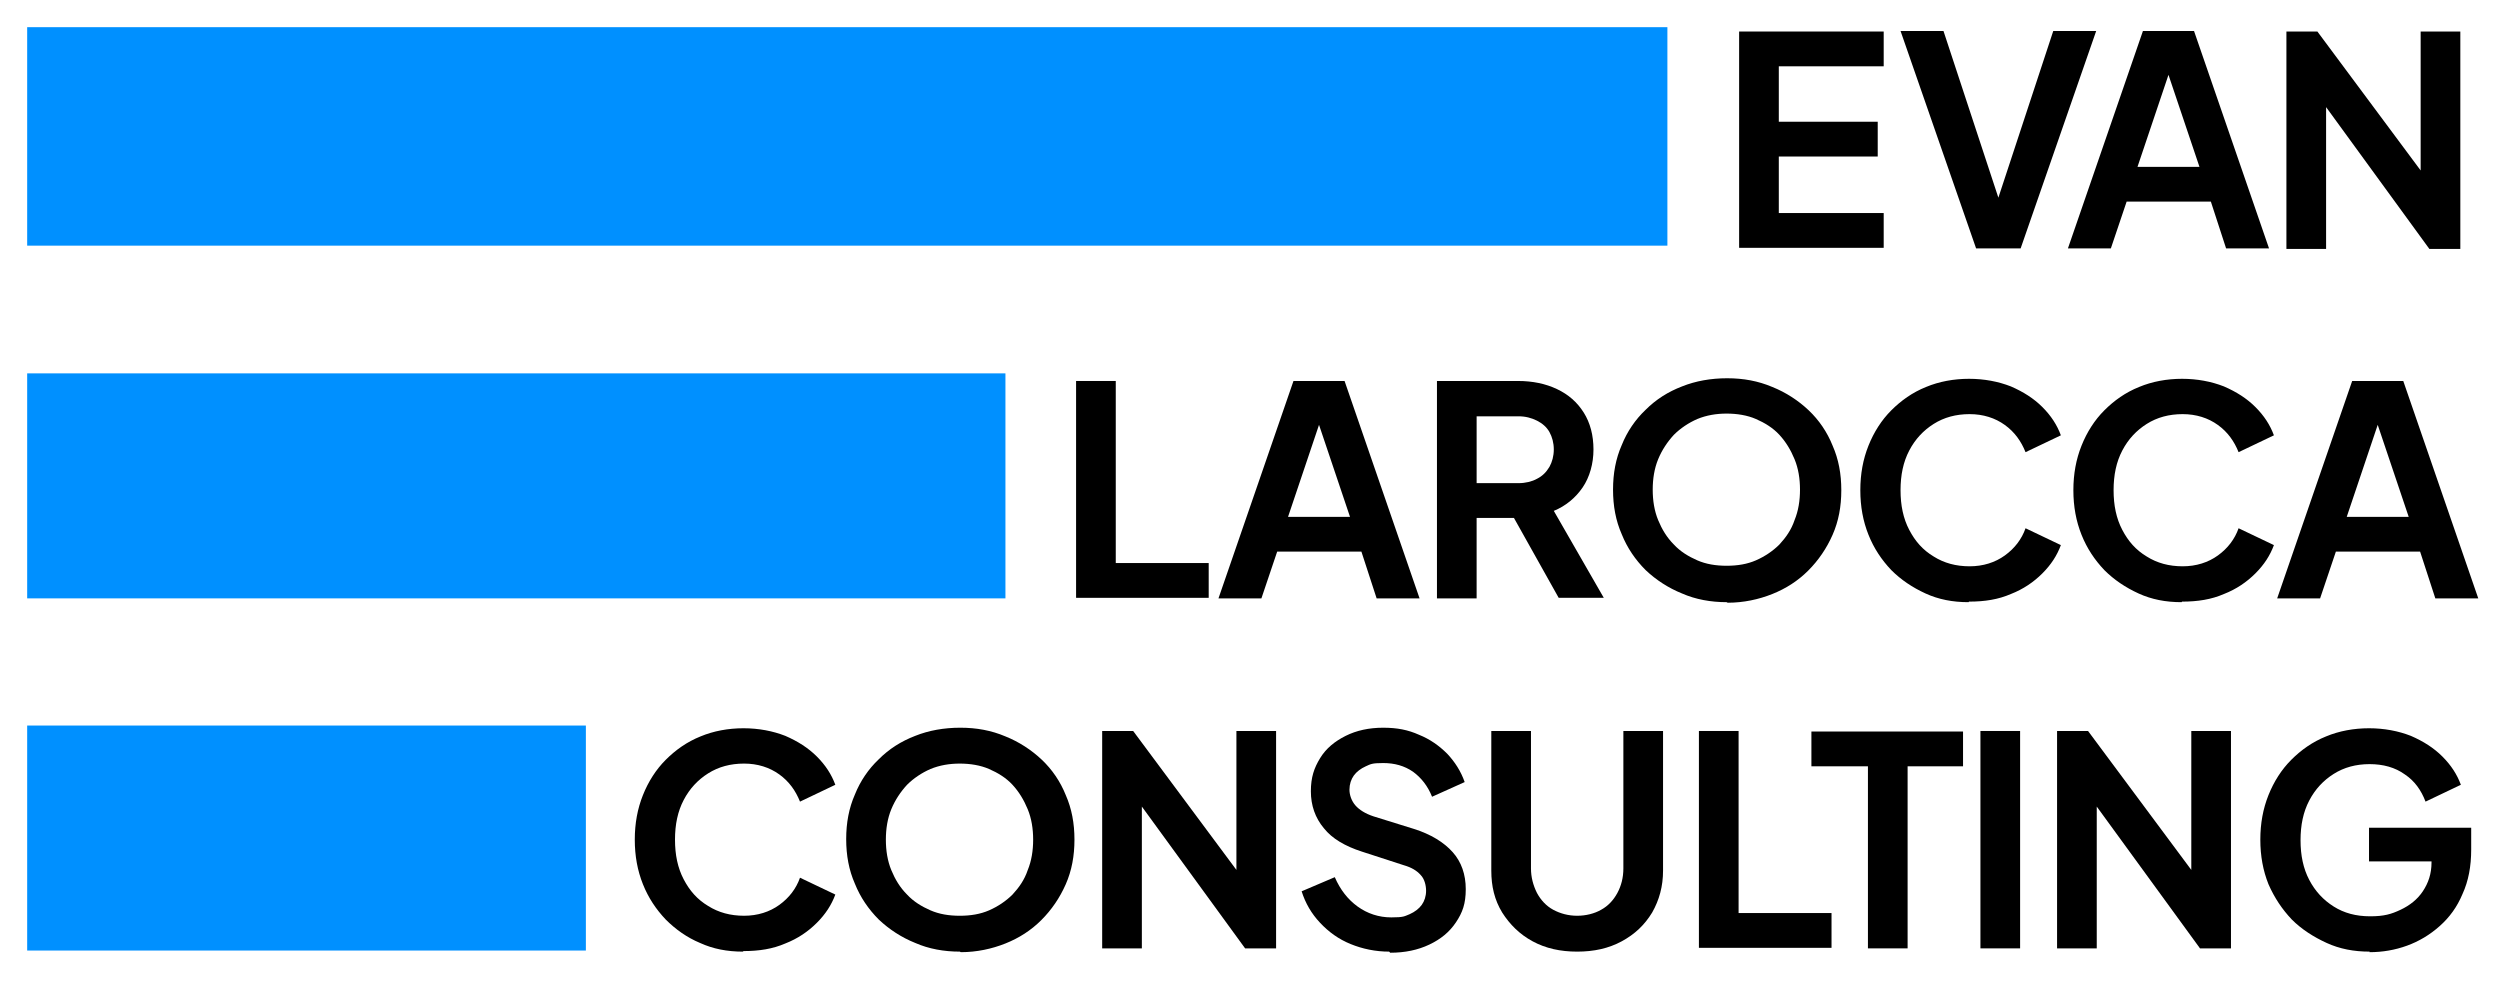
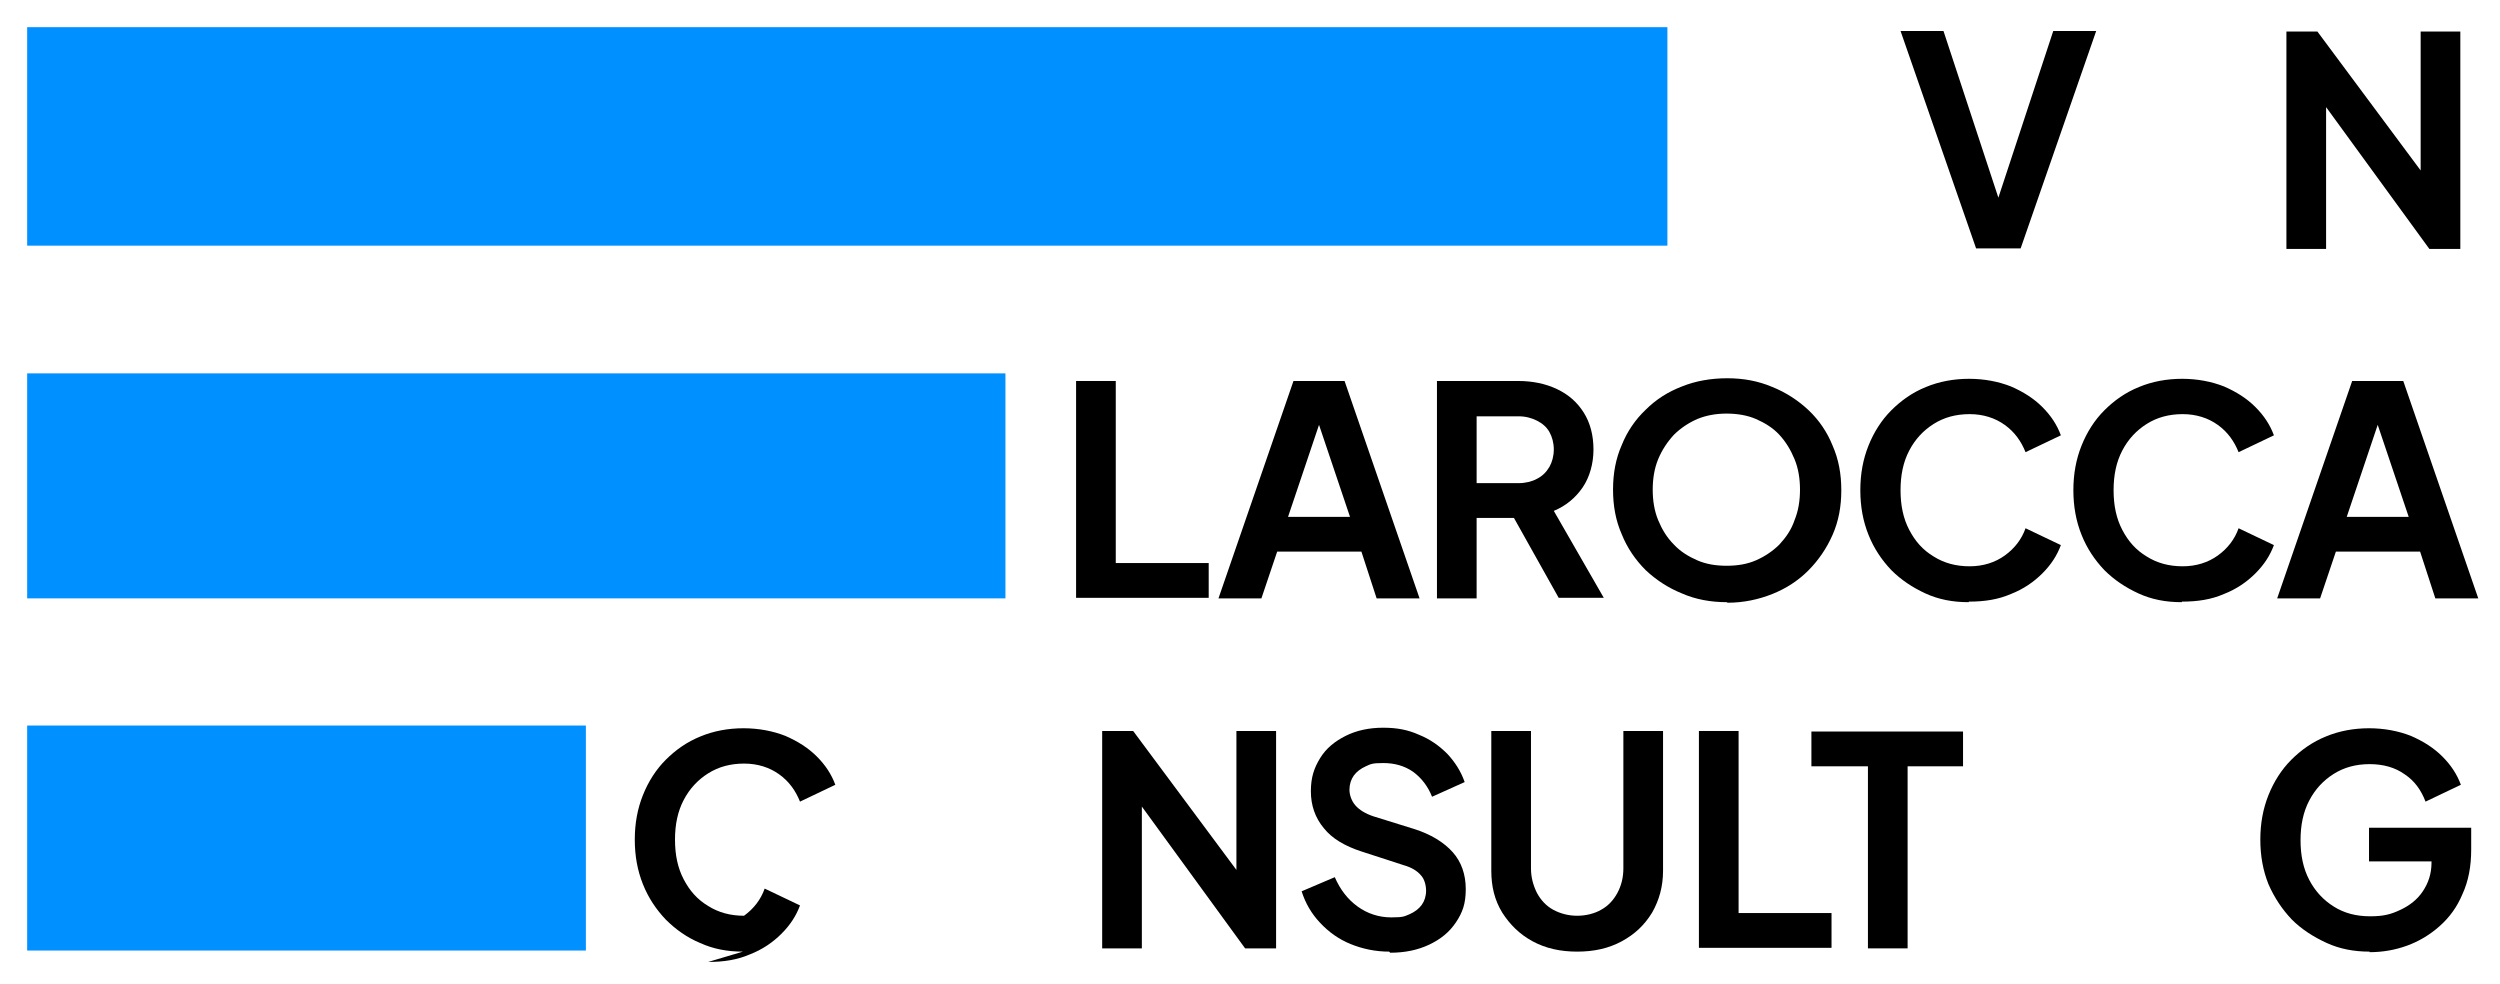
<svg xmlns="http://www.w3.org/2000/svg" version="1.1" viewBox="0 0 460 181">
  <defs>
    <style>
      .cls-1, .cls-2 {
        fill: #0090ff;
      }

      .cls-2 {
        display: none;
      }
    </style>
  </defs>
  <g>
    <g id="Layer_1">
      <rect class="cls-1" x="5" y="5" width="301.8" height="40.2" />
      <rect class="cls-1" x="5" y="68.7" width="180" height="41.4" />
      <rect class="cls-1" x="5" y="133.5" width="102.8" height="41.4" />
      <g>
-         <path d="M320,45.7V5.8h26.6v6.4h-19.3v10.2h18.2v6.4h-18.2v10.4h19.3v6.4h-26.6Z" />
        <path d="M363.6,45.7l-13.9-40h7.9l10.9,33.1h-1.6l10.9-33.1h7.9l-13.9,40h-8.4Z" />
-         <path d="M380.5,45.7l13.8-40h9.4l13.8,40h-7.9l-2.8-8.6h-15.5l-2.9,8.6h-7.9ZM393.4,30.7h11.3l-6.7-19.9h2l-6.7,19.9Z" />
        <path d="M420.7,45.7V5.8h5.7l22,29.6-3,.6V5.8h7.3v40h-5.7l-21.7-29.8,2.7-.6v30.4h-7.3Z" />
        <path d="M198,110.1v-40h7.3v33.5h17.1v6.4h-24.4Z" />
        <path d="M224.2,110.1l13.8-40h9.4l13.8,40h-7.9l-2.8-8.6h-15.5l-2.9,8.6h-7.9ZM237.1,95.1h11.3l-6.7-19.9h2l-6.7,19.9Z" />
        <path d="M264.4,110.1v-40h14.9c2.7,0,5.1.5,7.2,1.5,2.1,1,3.7,2.4,4.9,4.3,1.2,1.9,1.8,4.2,1.8,6.8s-.7,5.1-2,7c-1.3,1.9-3.1,3.4-5.3,4.3l9.2,16h-8.3l-9.8-17.5,4.7,2.8h-10v14.8h-7.3ZM271.7,88.9h7.7c1.3,0,2.5-.3,3.4-.8,1-.5,1.7-1.2,2.3-2.2.5-.9.8-2,.8-3.2s-.3-2.3-.8-3.2c-.5-.9-1.3-1.6-2.3-2.1-1-.5-2.1-.8-3.4-.8h-7.7v12.3Z" />
        <path d="M317.7,110.8c-2.9,0-5.7-.5-8.2-1.6-2.5-1-4.8-2.5-6.7-4.3-1.9-1.9-3.4-4.1-4.4-6.6-1.1-2.5-1.6-5.2-1.6-8.2s.5-5.7,1.6-8.2c1-2.5,2.5-4.7,4.4-6.5,1.9-1.9,4.1-3.3,6.7-4.3,2.5-1,5.3-1.5,8.3-1.5s5.7.5,8.3,1.6c2.5,1,4.8,2.5,6.7,4.3,1.9,1.8,3.4,4,4.4,6.5,1.1,2.5,1.6,5.2,1.6,8.2s-.5,5.7-1.6,8.2-2.6,4.7-4.5,6.6c-1.9,1.9-4.1,3.3-6.6,4.3s-5.3,1.6-8.2,1.6ZM317.7,104.1c2,0,3.8-.3,5.4-1,1.6-.7,3.1-1.7,4.3-2.9,1.2-1.3,2.2-2.7,2.8-4.5.7-1.7,1-3.6,1-5.6s-.3-3.9-1-5.6c-.7-1.7-1.6-3.2-2.8-4.5-1.2-1.3-2.7-2.2-4.3-2.9-1.6-.7-3.5-1-5.4-1s-3.7.3-5.4,1c-1.6.7-3.1,1.7-4.3,2.9-1.2,1.3-2.2,2.8-2.9,4.5-.7,1.7-1,3.6-1,5.6s.3,3.9,1,5.6c.7,1.7,1.6,3.2,2.9,4.5,1.2,1.3,2.7,2.2,4.3,2.9,1.6.7,3.4,1,5.4,1Z" />
        <path d="M362.2,110.8c-2.9,0-5.5-.5-7.9-1.6s-4.5-2.5-6.3-4.3c-1.8-1.9-3.2-4-4.2-6.5-1-2.5-1.5-5.2-1.5-8.2s.5-5.7,1.5-8.2c1-2.5,2.4-4.7,4.2-6.5,1.8-1.8,3.9-3.3,6.4-4.3,2.4-1,5.1-1.5,7.9-1.5s5.4.5,7.7,1.4c2.3,1,4.2,2.2,5.8,3.8,1.6,1.6,2.7,3.3,3.4,5.2l-6.5,3.1c-.8-2-2-3.7-3.8-5-1.8-1.3-4-2-6.5-2s-4.7.6-6.6,1.8c-1.9,1.2-3.4,2.8-4.5,4.9-1.1,2.1-1.6,4.5-1.6,7.3s.5,5.2,1.6,7.3,2.5,3.7,4.5,4.9c1.9,1.2,4.1,1.8,6.6,1.8s4.7-.7,6.5-2c1.8-1.3,3.1-3,3.8-5l6.5,3.1c-.7,1.9-1.8,3.6-3.4,5.2-1.6,1.6-3.5,2.9-5.8,3.8-2.3,1-4.8,1.4-7.7,1.4Z" />
        <path d="M401.4,110.8c-2.9,0-5.5-.5-7.9-1.6s-4.5-2.5-6.3-4.3c-1.8-1.9-3.2-4-4.2-6.5-1-2.5-1.5-5.2-1.5-8.2s.5-5.7,1.5-8.2c1-2.5,2.4-4.7,4.2-6.5,1.8-1.8,3.9-3.3,6.4-4.3,2.4-1,5.1-1.5,7.9-1.5s5.4.5,7.7,1.4c2.3,1,4.2,2.2,5.8,3.8,1.6,1.6,2.7,3.3,3.4,5.2l-6.5,3.1c-.8-2-2-3.7-3.8-5-1.8-1.3-4-2-6.5-2s-4.7.6-6.6,1.8c-1.9,1.2-3.4,2.8-4.5,4.9-1.1,2.1-1.6,4.5-1.6,7.3s.5,5.2,1.6,7.3,2.5,3.7,4.5,4.9c1.9,1.2,4.1,1.8,6.6,1.8s4.7-.7,6.5-2c1.8-1.3,3.1-3,3.8-5l6.5,3.1c-.7,1.9-1.8,3.6-3.4,5.2-1.6,1.6-3.5,2.9-5.8,3.8-2.3,1-4.8,1.4-7.7,1.4Z" />
        <path d="M419,110.1l13.8-40h9.4l13.8,40h-7.9l-2.8-8.6h-15.5l-2.9,8.6h-7.9ZM431.9,95.1h11.3l-6.7-19.9h2l-6.7,19.9Z" />
-         <path d="M136.7,175.1c-2.9,0-5.5-.5-7.9-1.6-2.4-1-4.5-2.5-6.3-4.3-1.8-1.9-3.2-4-4.2-6.5-1-2.5-1.5-5.2-1.5-8.2s.5-5.7,1.5-8.2c1-2.5,2.4-4.7,4.2-6.5,1.8-1.8,3.9-3.3,6.4-4.3,2.4-1,5.1-1.5,7.9-1.5s5.4.5,7.7,1.4c2.3,1,4.2,2.2,5.8,3.8,1.6,1.6,2.7,3.3,3.4,5.2l-6.5,3.1c-.8-2-2-3.7-3.8-5-1.8-1.3-4-2-6.5-2s-4.7.6-6.6,1.8c-1.9,1.2-3.4,2.8-4.5,4.9-1.1,2.1-1.6,4.5-1.6,7.3s.5,5.2,1.6,7.3c1.1,2.1,2.5,3.7,4.5,4.9,1.9,1.2,4.1,1.8,6.6,1.8s4.7-.7,6.5-2c1.8-1.3,3.1-3,3.8-5l6.5,3.1c-.7,1.9-1.8,3.6-3.4,5.2-1.6,1.6-3.5,2.9-5.8,3.8-2.3,1-4.8,1.4-7.7,1.4Z" />
-         <path d="M176.6,175.1c-2.9,0-5.7-.5-8.2-1.6-2.5-1-4.8-2.5-6.7-4.3-1.9-1.9-3.4-4.1-4.4-6.6-1.1-2.5-1.6-5.2-1.6-8.2s.5-5.7,1.6-8.2c1-2.5,2.5-4.7,4.4-6.5,1.9-1.9,4.1-3.3,6.7-4.3,2.5-1,5.3-1.5,8.3-1.5s5.7.5,8.3,1.6c2.5,1,4.8,2.5,6.7,4.3,1.9,1.8,3.4,4,4.4,6.5,1.1,2.5,1.6,5.2,1.6,8.2s-.5,5.7-1.6,8.2-2.6,4.7-4.5,6.6c-1.9,1.9-4.1,3.3-6.6,4.3s-5.3,1.6-8.2,1.6ZM176.6,168.5c2,0,3.8-.3,5.4-1,1.6-.7,3.1-1.7,4.3-2.9,1.2-1.3,2.2-2.7,2.8-4.5.7-1.7,1-3.6,1-5.6s-.3-3.9-1-5.6c-.7-1.7-1.6-3.2-2.8-4.5-1.2-1.3-2.7-2.2-4.3-2.9-1.6-.7-3.5-1-5.4-1s-3.7.3-5.4,1c-1.6.7-3.1,1.7-4.3,2.9-1.2,1.3-2.2,2.8-2.9,4.5-.7,1.7-1,3.6-1,5.6s.3,3.9,1,5.6c.7,1.7,1.6,3.2,2.9,4.5,1.2,1.3,2.7,2.2,4.3,2.9,1.6.7,3.4,1,5.4,1Z" />
+         <path d="M136.7,175.1c-2.9,0-5.5-.5-7.9-1.6-2.4-1-4.5-2.5-6.3-4.3-1.8-1.9-3.2-4-4.2-6.5-1-2.5-1.5-5.2-1.5-8.2s.5-5.7,1.5-8.2c1-2.5,2.4-4.7,4.2-6.5,1.8-1.8,3.9-3.3,6.4-4.3,2.4-1,5.1-1.5,7.9-1.5s5.4.5,7.7,1.4c2.3,1,4.2,2.2,5.8,3.8,1.6,1.6,2.7,3.3,3.4,5.2l-6.5,3.1c-.8-2-2-3.7-3.8-5-1.8-1.3-4-2-6.5-2s-4.7.6-6.6,1.8c-1.9,1.2-3.4,2.8-4.5,4.9-1.1,2.1-1.6,4.5-1.6,7.3s.5,5.2,1.6,7.3c1.1,2.1,2.5,3.7,4.5,4.9,1.9,1.2,4.1,1.8,6.6,1.8c1.8-1.3,3.1-3,3.8-5l6.5,3.1c-.7,1.9-1.8,3.6-3.4,5.2-1.6,1.6-3.5,2.9-5.8,3.8-2.3,1-4.8,1.4-7.7,1.4Z" />
        <path d="M202.8,174.5v-40h5.7l22,29.6-3,.6v-30.2h7.3v40h-5.7l-21.7-29.8,2.7-.6v30.4h-7.3Z" />
        <path d="M255.6,175.1c-2.5,0-4.9-.5-7.1-1.4-2.2-.9-4-2.2-5.6-3.9-1.6-1.7-2.7-3.6-3.4-5.8l6.1-2.6c1,2.3,2.4,4.1,4.2,5.4,1.8,1.3,3.9,2,6.2,2s2.4-.2,3.4-.6c.9-.4,1.7-1,2.2-1.7.5-.7.8-1.6.8-2.6s-.3-2.2-1-2.9c-.7-.8-1.7-1.4-3.1-1.8l-7.7-2.5c-3.1-1-5.5-2.4-7-4.3-1.6-1.9-2.4-4.2-2.4-6.8s.6-4.3,1.7-6.1c1.1-1.8,2.7-3.1,4.7-4.1,2-1,4.3-1.5,6.9-1.5s4.6.4,6.6,1.3c2,.8,3.7,2,5.2,3.5,1.4,1.5,2.5,3.2,3.2,5.2l-6,2.7c-.8-2-2-3.5-3.5-4.6-1.6-1.1-3.4-1.6-5.5-1.6s-2.3.2-3.2.6c-.9.4-1.7,1-2.2,1.7-.5.7-.8,1.6-.8,2.6s.4,2.1,1.1,2.9c.7.8,1.8,1.5,3.3,2l7.4,2.3c3.2,1,5.6,2.5,7.2,4.3,1.6,1.8,2.4,4.1,2.4,6.8s-.6,4.3-1.8,6.1c-1.2,1.8-2.8,3.1-4.9,4.1-2.1,1-4.5,1.5-7.2,1.5Z" />
        <path d="M290.2,175.1c-3.1,0-5.8-.6-8.2-1.9-2.4-1.3-4.2-3.1-5.6-5.3-1.4-2.3-2-4.8-2-7.7v-25.7h7.3v25.3c0,1.6.4,3.1,1.1,4.5.7,1.3,1.7,2.4,3,3.1,1.3.7,2.8,1.1,4.4,1.1s3.2-.4,4.4-1.1c1.3-.7,2.3-1.8,3-3.1.7-1.3,1.1-2.8,1.1-4.5v-25.3h7.3v25.7c0,2.9-.7,5.4-2,7.7-1.4,2.3-3.2,4-5.6,5.3-2.4,1.3-5.1,1.9-8.2,1.9Z" />
        <path d="M312.6,174.5v-40h7.3v33.5h17.1v6.4h-24.4Z" />
        <path d="M343.7,174.5v-33.5h-10.4v-6.4h27.9v6.4h-10.2v33.5h-7.4Z" />
-         <path d="M364.4,174.5v-40h7.3v40h-7.3Z" />
-         <path d="M378.5,174.5v-40h5.7l22,29.6-3,.6v-30.2h7.3v40h-5.7l-21.7-29.8,2.7-.6v30.4h-7.3Z" />
        <path d="M436,175.1c-2.9,0-5.5-.5-7.9-1.6s-4.6-2.5-6.4-4.3c-1.8-1.9-3.2-4-4.3-6.5-1-2.5-1.5-5.2-1.5-8.2s.5-5.7,1.5-8.2c1-2.5,2.4-4.7,4.2-6.5,1.8-1.8,3.9-3.3,6.4-4.3,2.4-1,5.1-1.5,7.9-1.5s5.4.5,7.7,1.4c2.3,1,4.2,2.2,5.8,3.8,1.6,1.6,2.7,3.3,3.4,5.2l-6.5,3.1c-.8-2.1-2-3.8-3.8-5-1.8-1.3-4-1.9-6.5-1.9s-4.7.6-6.6,1.8c-1.9,1.2-3.4,2.8-4.5,4.9-1.1,2.1-1.6,4.5-1.6,7.3s.5,5.2,1.6,7.3c1.1,2.1,2.6,3.7,4.5,4.9,1.9,1.2,4.1,1.8,6.7,1.8s3.9-.4,5.6-1.2c1.7-.8,3.1-1.9,4.1-3.4,1-1.5,1.6-3.2,1.6-5.3v-3.1l3.3,2.9h-14.8v-6.2h18.8v4c0,3.1-.5,5.8-1.6,8.2-1,2.4-2.4,4.3-4.2,5.9-1.8,1.6-3.8,2.8-6,3.6-2.2.8-4.5,1.2-6.9,1.2Z" />
      </g>
      <rect class="cls-2" x="184" y="26" width="246" height="40" />
      <rect class="cls-2" x="295" y="82" width="135" height="40" />
      <rect class="cls-2" x="369" y="140" width="61" height="40" />
      <polyline class="cls-2" points="184 26 153.5 56.5 195 56.5" />
      <polyline class="cls-2" points="295 82 260.5 116.5 310 116.5 310 114.5" />
      <polyline class="cls-2" points="369 140 335.5 173.5 376 173.5" />
      <polyline class="cls-2" points="284 71 304 31.2 284 31.2" />
      <polyline class="cls-2" points="173 129 193 89 173 89" />
      <polyline class="cls-2" points="108 187 128 147 108 147" />
      <path class="cls-1" d="M5,51.9" />
    </g>
  </g>
</svg>